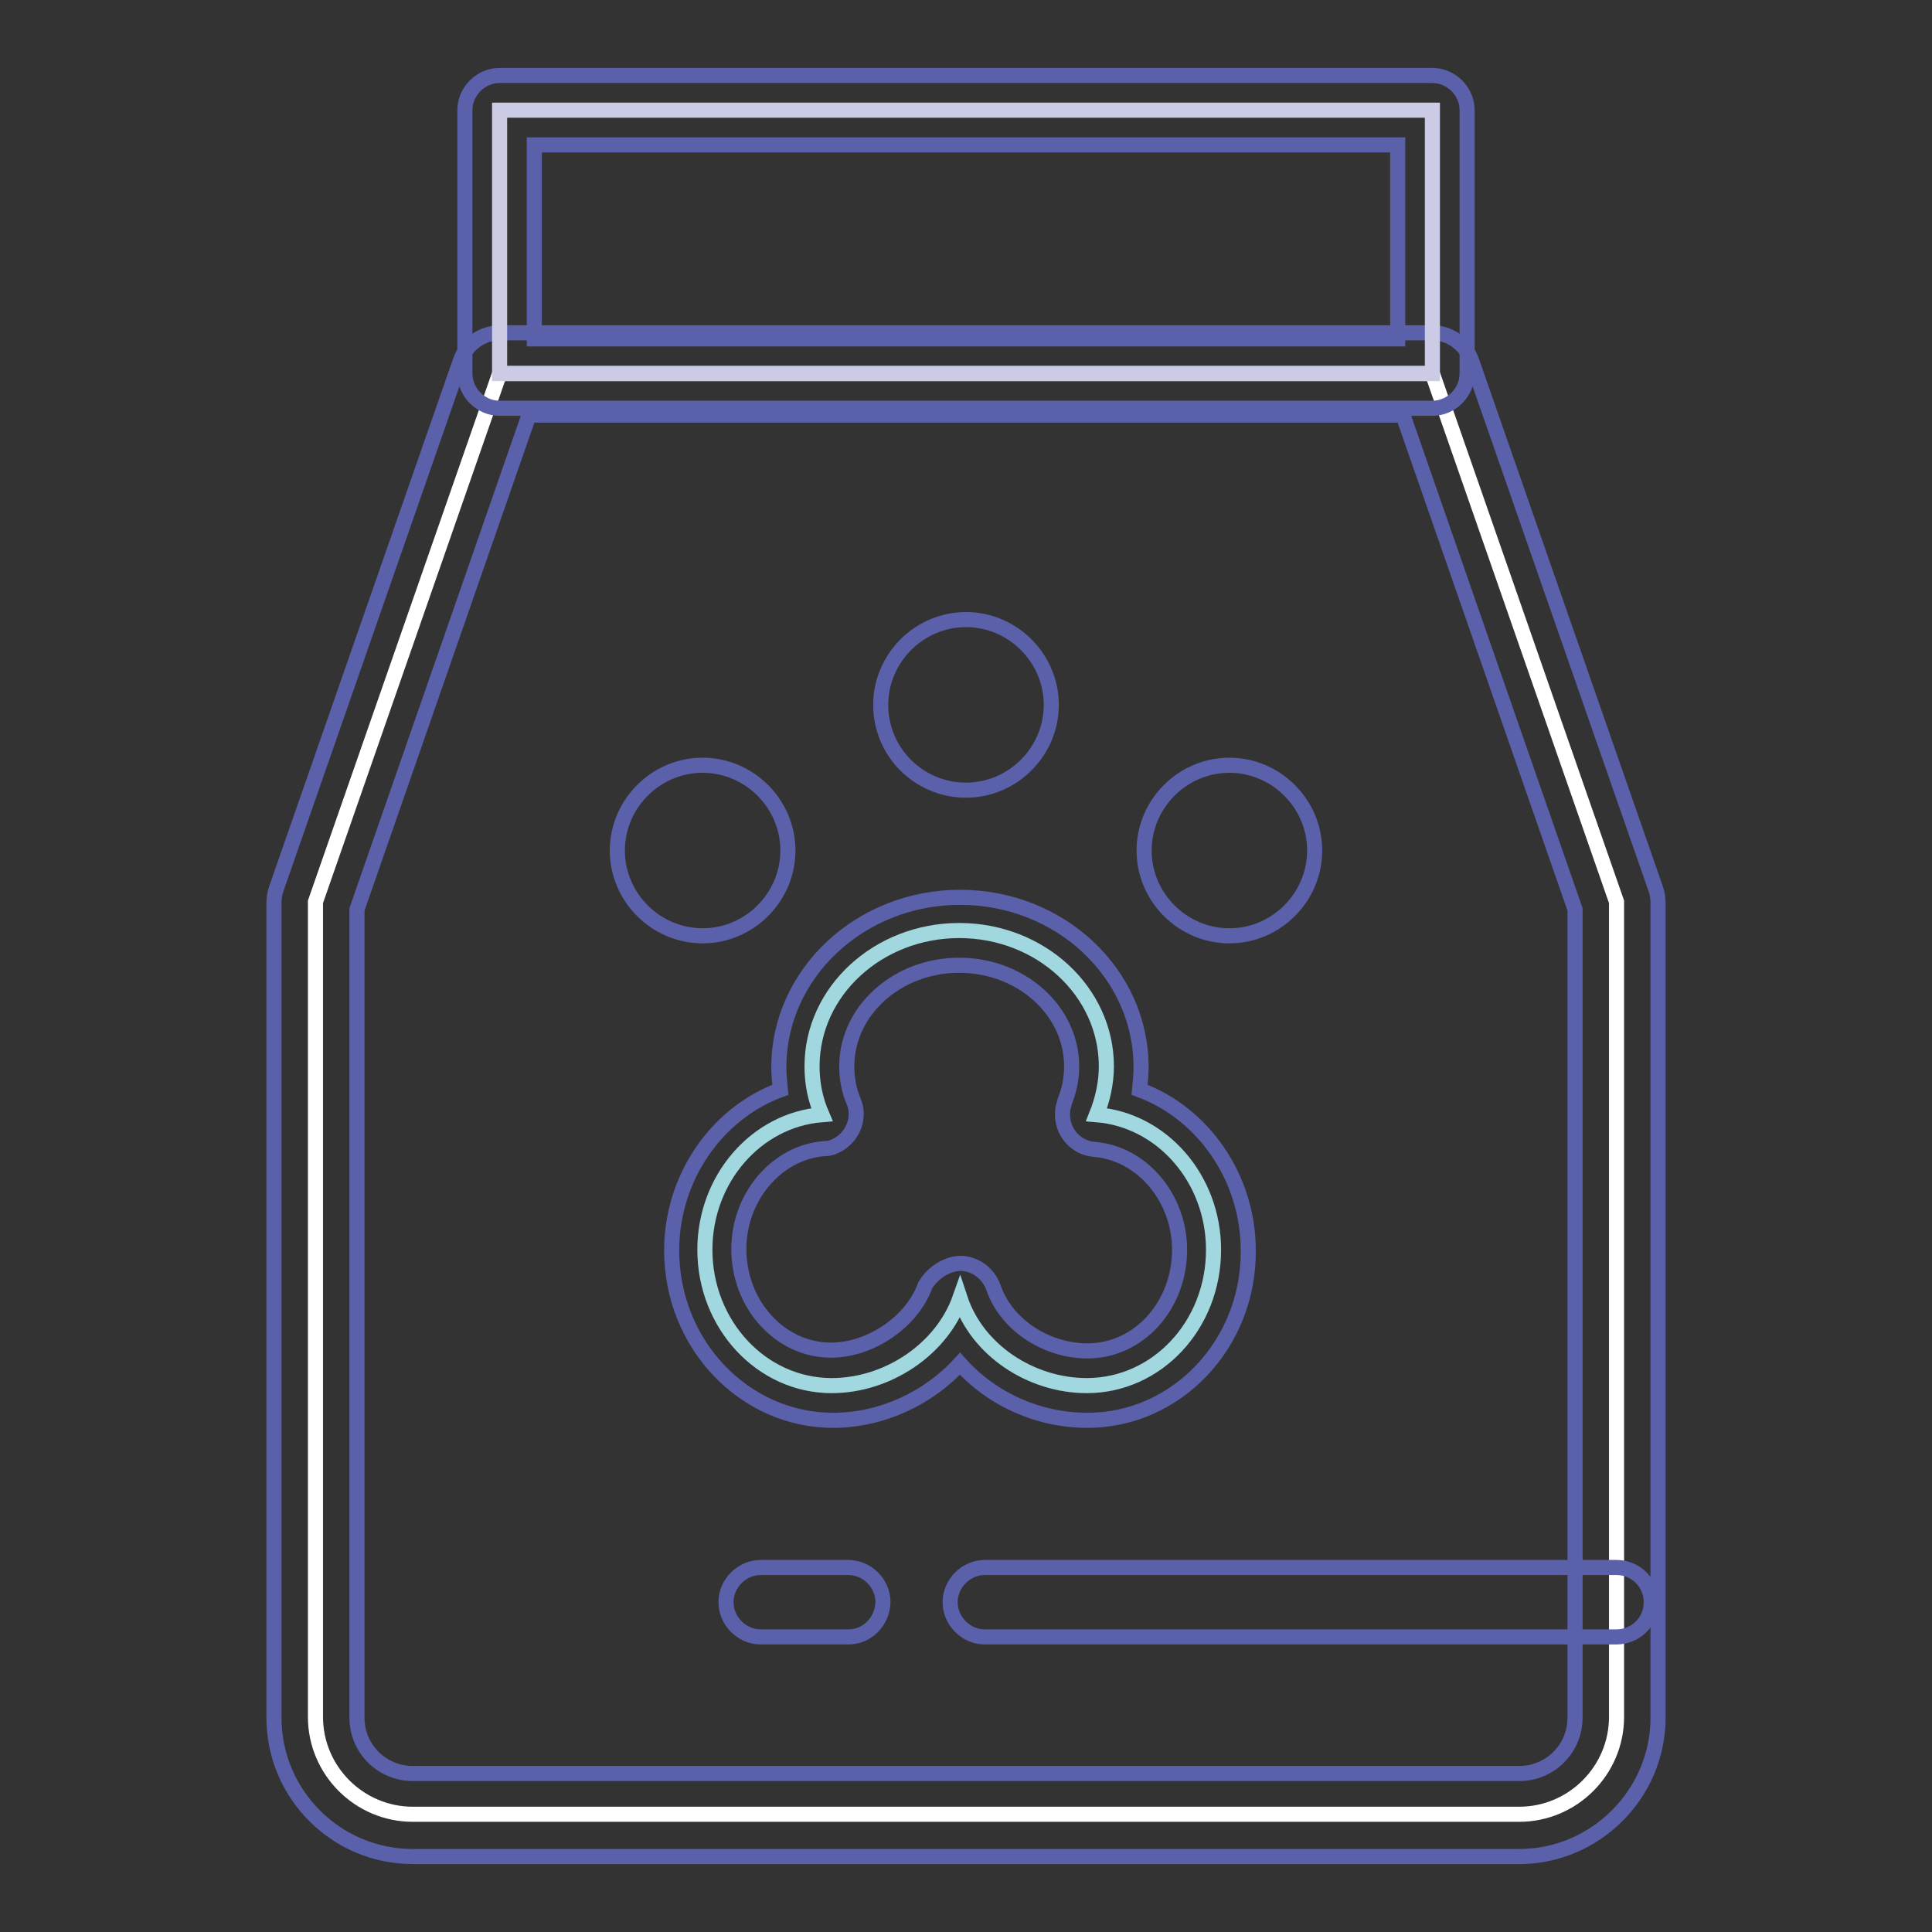
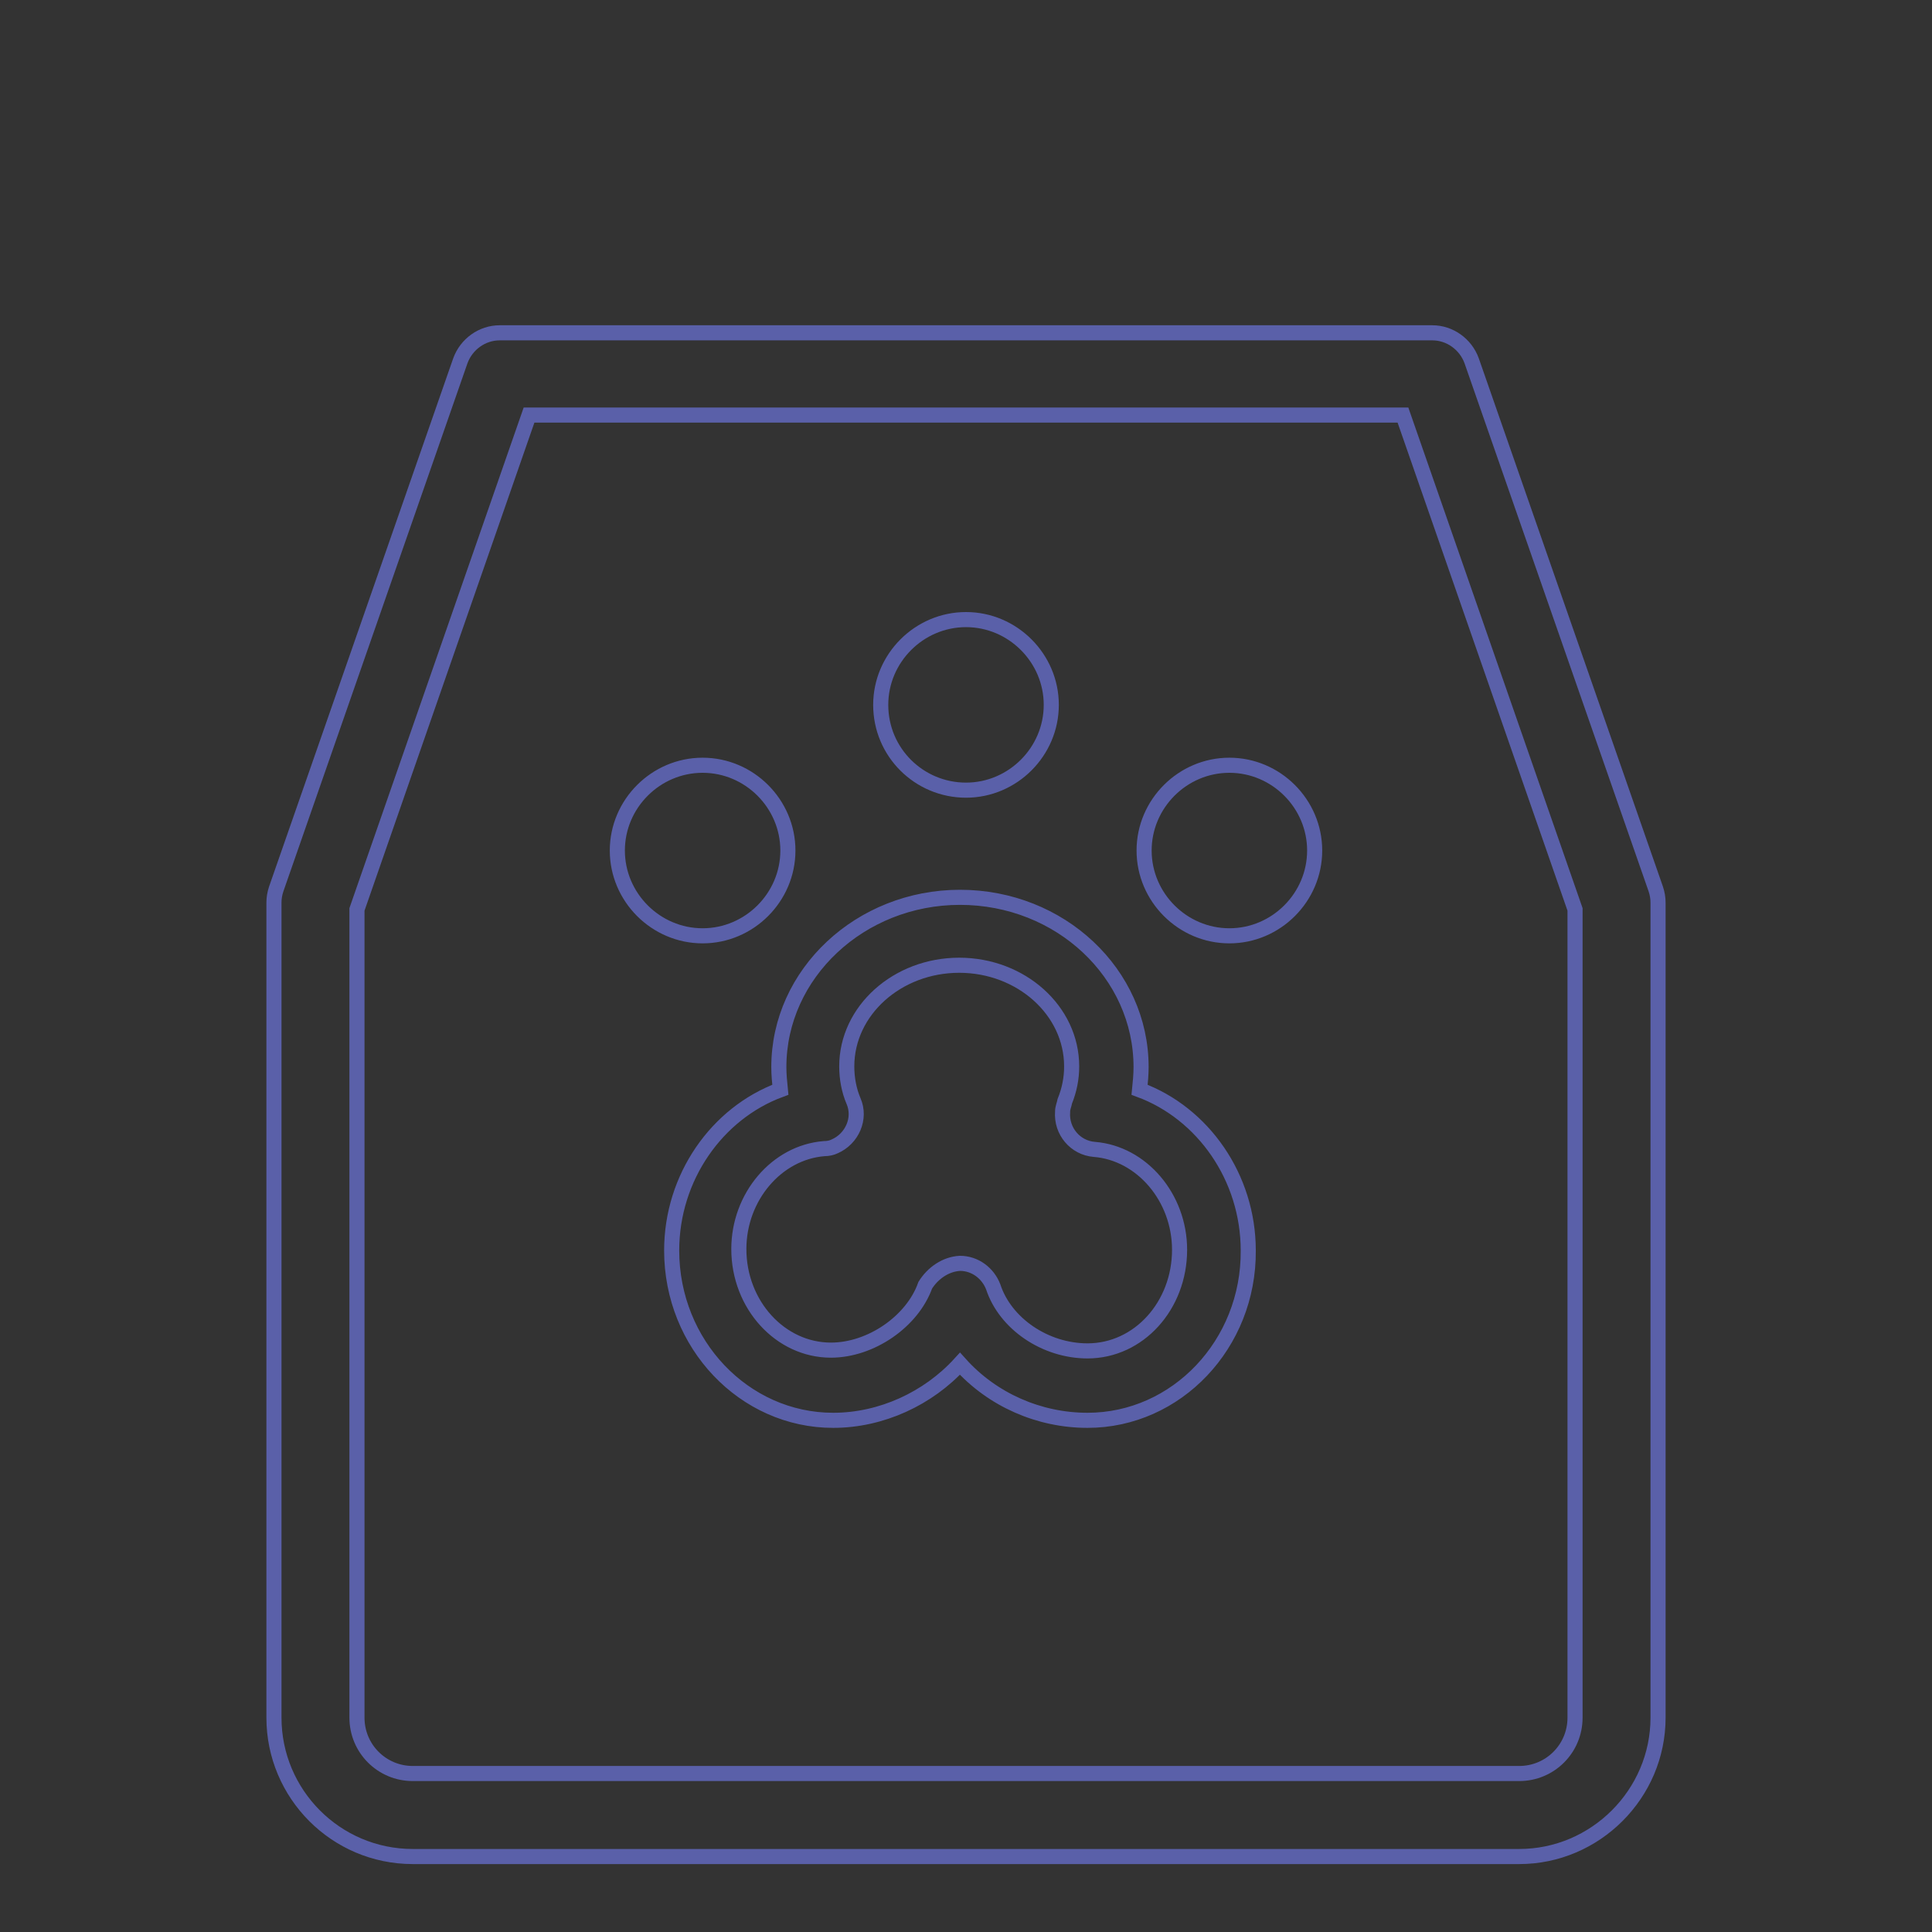
<svg xmlns="http://www.w3.org/2000/svg" version="1.1" x="0px" y="0px" viewBox="0 0 256 256" enable-background="new 0 0 256 256" xml:space="preserve">
  <rect x="0" y="0" width="256" height="256" fill="#333333" stroke="none" />
  <g>
-     <path stroke-width="2" fill-opacity="0" stroke="#ffffff" d="M214.2,119.5v108c0,7.1-5.8,12.9-12.9,12.9H54.7c-7.1,0-12.9-5.8-12.9-12.9v-108l24.4-70h123.6L214.2,119.5 L214.2,119.5z" />
    <path stroke-width="2" fill-opacity="0" stroke="#5a60a9" d="M201.3,246H54.7c-10.2,0-18.4-8.3-18.4-18.4v-108c0-0.6,0.1-1.2,0.3-1.8l24.4-70c0.8-2.2,2.9-3.7,5.2-3.7 h123.6c2.3,0,4.4,1.5,5.2,3.7l24.4,70c0.2,0.6,0.3,1.2,0.3,1.8v108C219.7,237.7,211.4,246,201.3,246z M47.3,120.5v107.1 c0,4.1,3.3,7.4,7.4,7.4h146.6c4.1,0,7.4-3.3,7.4-7.4V120.5L185.9,55H70.1L47.3,120.5z" />
-     <path stroke-width="2" fill-opacity="0" stroke="#cccbe6" d="M66.2,14.6h123.6v34.9H66.2V14.6z" />
-     <path stroke-width="2" fill-opacity="0" stroke="#5a60a9" d="M189.8,54.1H66.2c-2.5,0-4.6-2.1-4.6-4.6V14.6c0-2.5,2.1-4.6,4.6-4.6h123.6c2.5,0,4.6,2.1,4.6,4.6v34.9 C194.4,52,192.3,54.1,189.8,54.1z M70.8,44.9h114.4V19.2H70.8V44.9z M214.2,216.9h-83.7c-2.5,0-4.6-2.1-4.6-4.6 c0-2.5,2.1-4.6,4.6-4.6h83.7c2.5,0,4.6,2,4.6,4.6C218.8,214.9,216.7,216.9,214.2,216.9C214.2,216.9,214.2,216.9,214.2,216.9z  M112.4,216.9h-11.6c-2.5,0-4.6-2.1-4.6-4.6c0-2.5,2.1-4.6,4.6-4.6h11.6c2.5,0,4.6,2.1,4.6,4.6 C116.9,214.9,114.9,216.9,112.4,216.9z" />
-     <path stroke-width="2" fill-opacity="0" stroke="#a1d7df" d="M127.2,172c2.3,7,9.5,11.6,16.8,11.6c9.3,0,16.8-8,16.8-18c0-9.4-6.8-17.2-15.5-17.9c0.8-2,1.3-4.2,1.3-6.4 c0-9.9-8.7-18-19.5-18c-10.7,0-19.5,8-19.5,18c0,2.2,0.4,4.3,1.3,6.4c-8.7,0.7-15.5,8.5-15.5,17.9c0,9.9,7.5,18,16.8,18 C117.6,183.6,124.8,178.8,127.2,172z" />
    <path stroke-width="2" fill-opacity="0" stroke="#5a60a9" d="M144.1,188.2c-6.4,0-12.6-2.7-16.9-7.5c-4.2,4.6-10.4,7.5-16.8,7.5c-11.8,0-21.4-10.1-21.4-22.5 c0-9.7,6-18.2,14.4-21.3c-0.1-1-0.2-2-0.2-3c0-12.4,10.8-22.5,24-22.5c13.3,0,24,10.1,24,22.5c0,1-0.1,2-0.2,3 c8.4,3.1,14.4,11.6,14.4,21.3C165.5,178.1,155.9,188.2,144.1,188.2L144.1,188.2z M127.2,167.4L127.2,167.4c2,0,3.7,1.3,4.4,3.1 c1.6,4.9,6.9,8.5,12.5,8.5c6.8,0,12.2-6,12.2-13.4c0-6.9-5-12.8-11.3-13.3c-2.5-0.2-4.4-2.4-4.2-5c0-0.5,0.2-0.9,0.3-1.4 c0.6-1.5,0.9-3,0.9-4.6c0-7.4-6.7-13.4-14.9-13.4c-8.2,0-14.9,6-14.9,13.4c0,1.6,0.3,3.2,0.9,4.6c1,2.3-0.2,5-2.5,6 c-0.4,0.2-0.9,0.3-1.4,0.3c-6.3,0.5-11.3,6.4-11.3,13.3c0,7.4,5.5,13.4,12.2,13.4c5.3,0,10.8-3.8,12.5-8.6 C123.6,168.7,125.3,167.5,127.2,167.4L127.2,167.4z M128,82.1c6.2,0,11.3,5.1,11.3,11.3c0,6.2-5.1,11.3-11.3,11.3 c-6.2,0-11.3-5-11.3-11.3C116.7,87.2,121.8,82.1,128,82.1L128,82.1z M93.1,101.4c6.2,0,11.3,5.1,11.3,11.3 c0,6.2-5.1,11.3-11.3,11.3c-6.2,0-11.3-5.1-11.3-11.3c0,0,0,0,0,0C81.8,106.5,86.9,101.4,93.1,101.4L93.1,101.4L93.1,101.4z  M162.9,101.4c6.2,0,11.3,5.1,11.3,11.3c0,6.2-5.1,11.3-11.3,11.3s-11.3-5.1-11.3-11.3c0,0,0,0,0,0 C151.6,106.5,156.7,101.4,162.9,101.4L162.9,101.4L162.9,101.4z" />
  </g>
</svg>